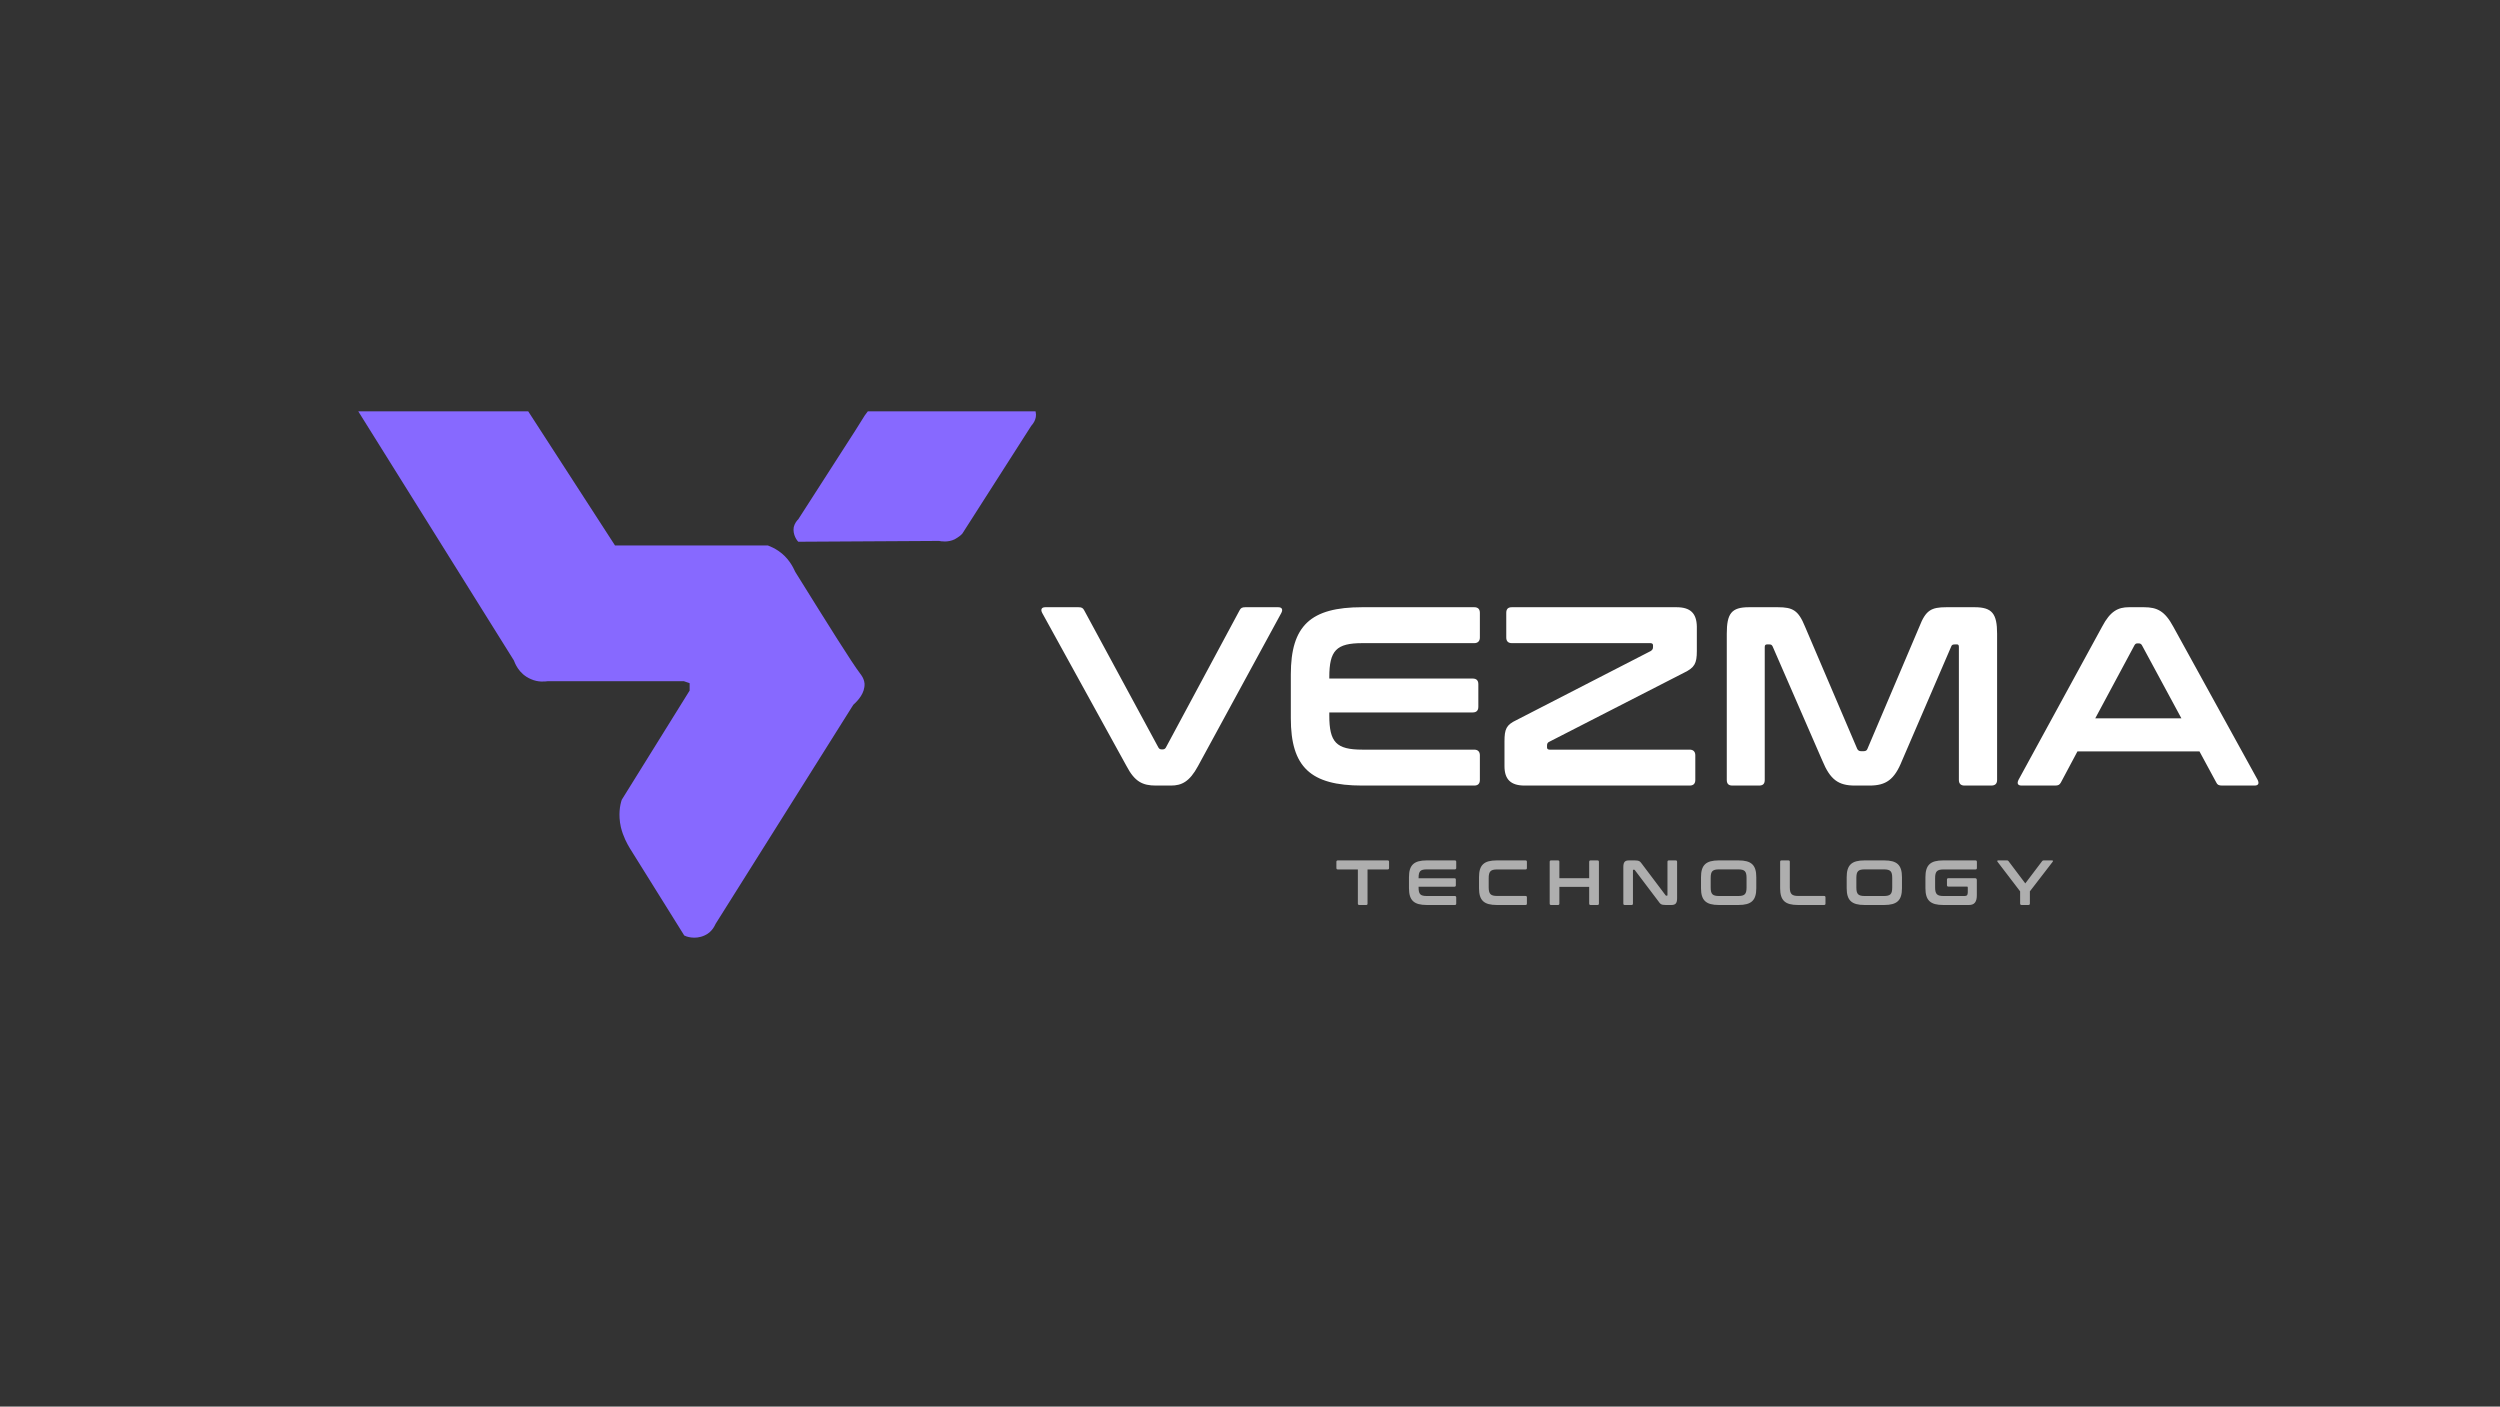
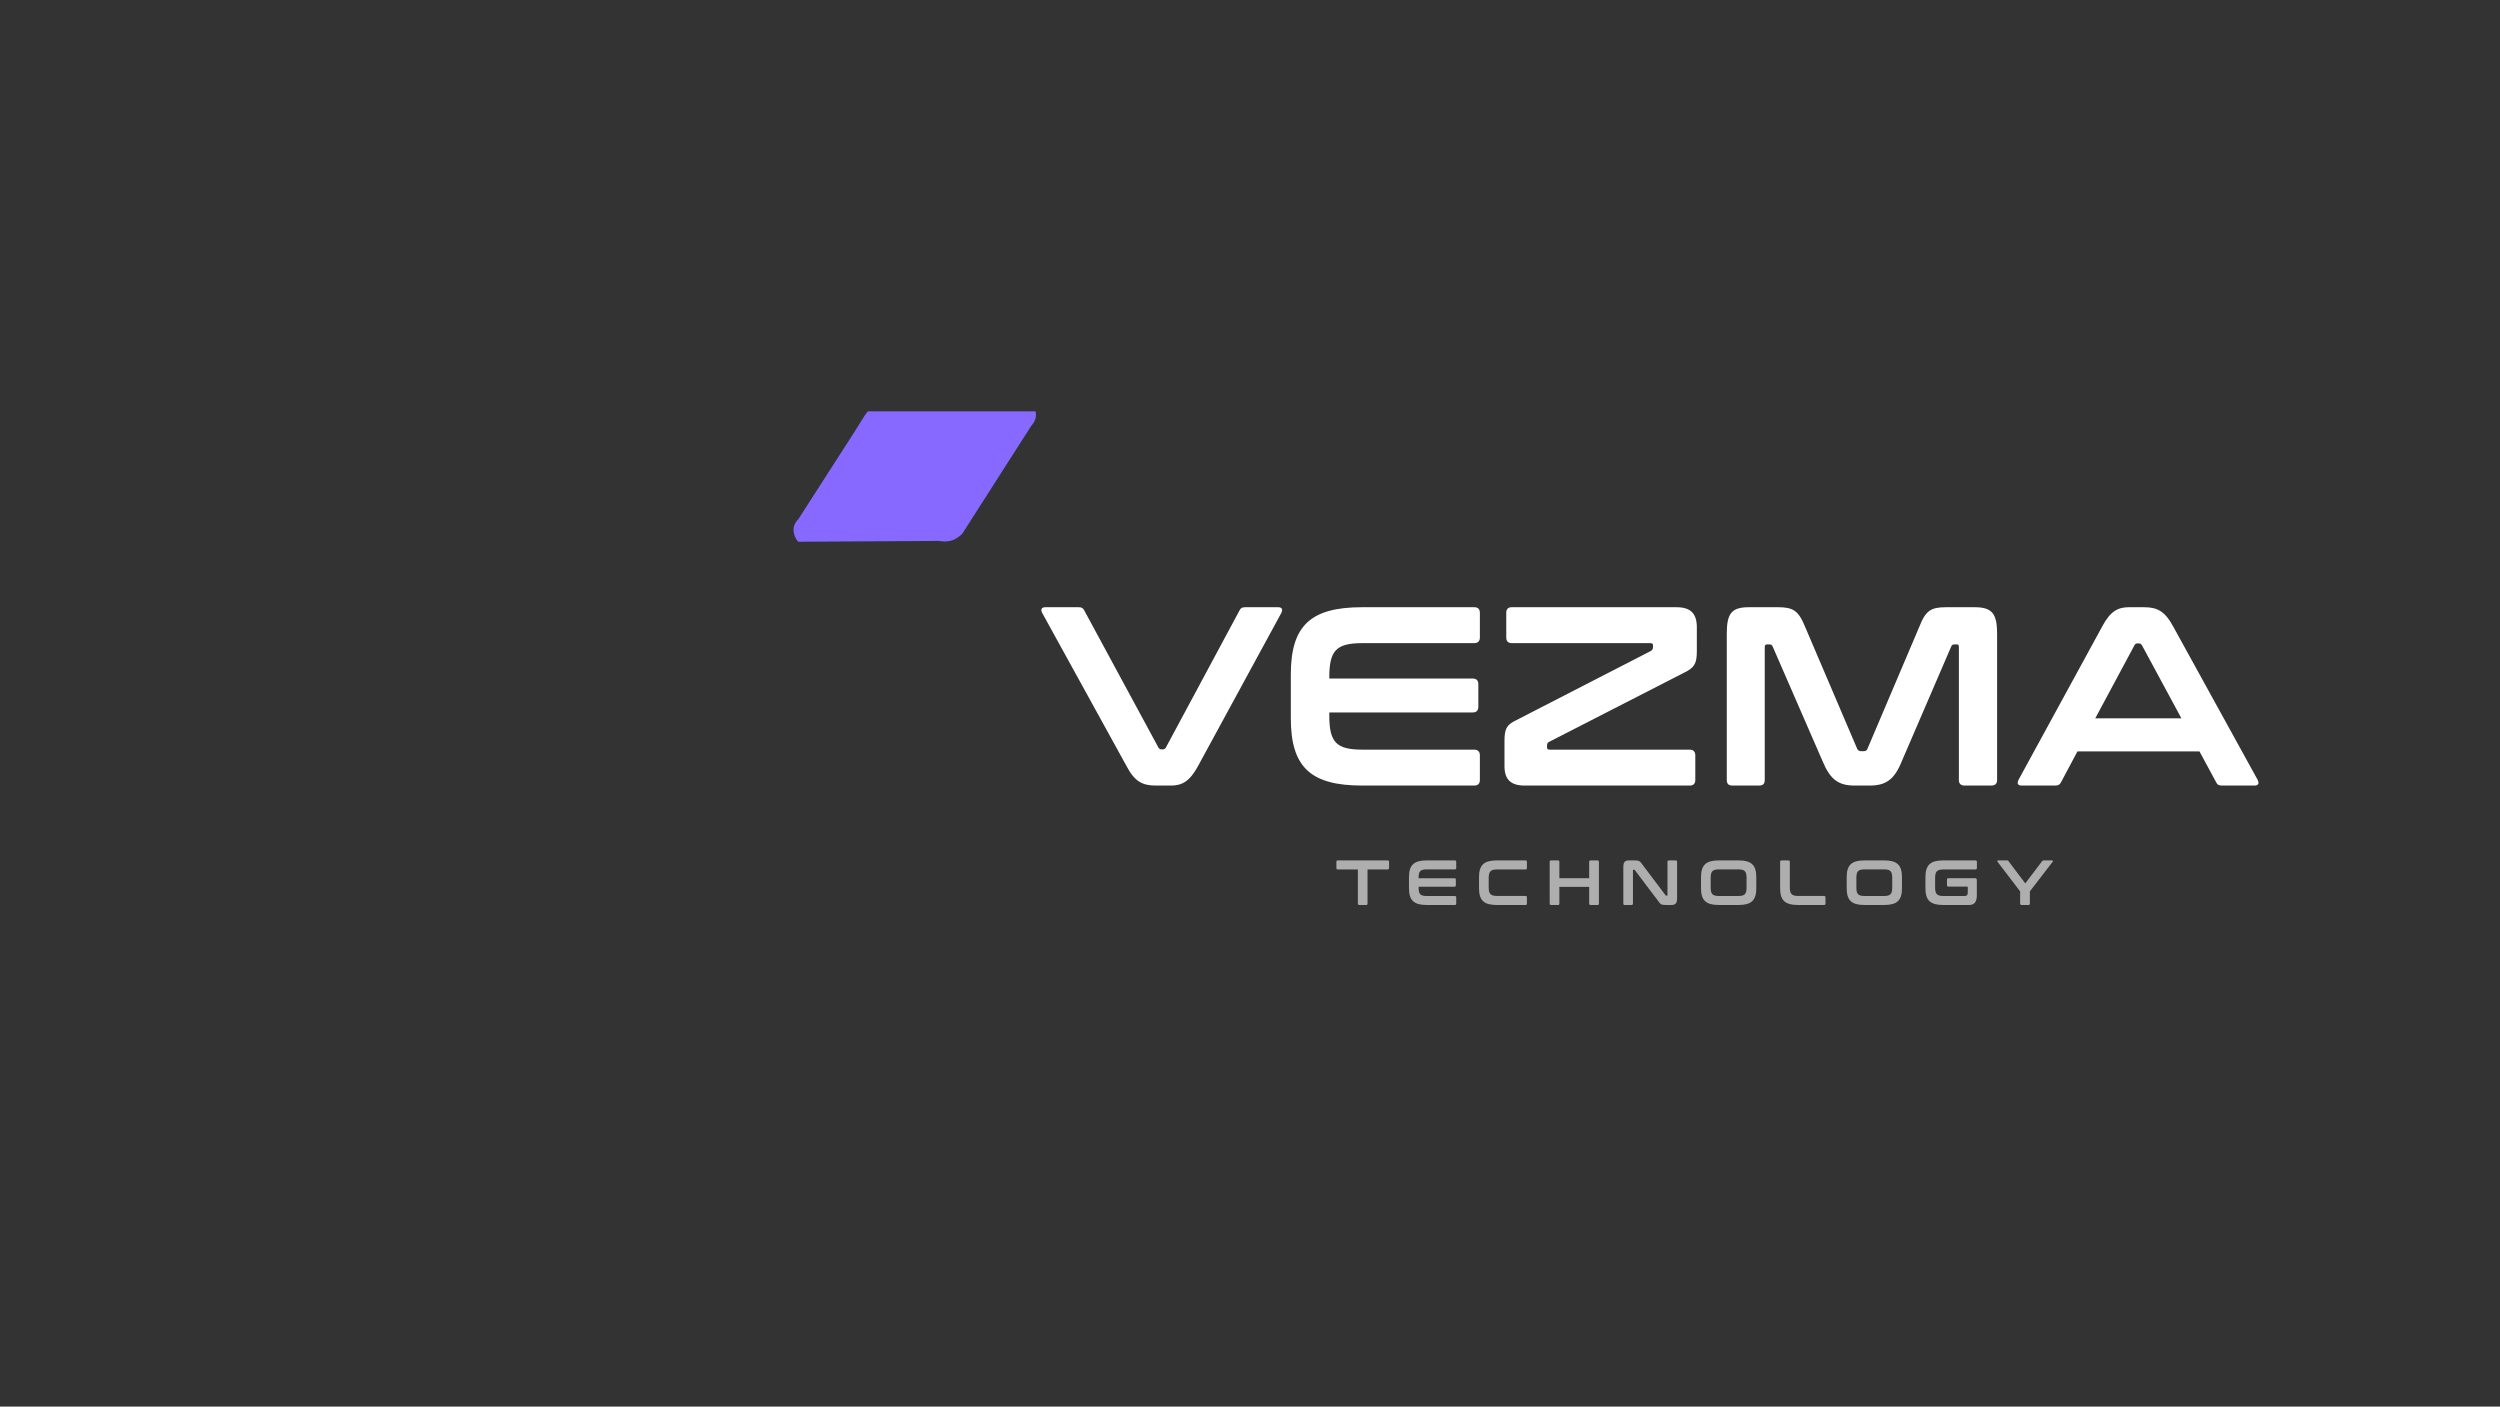
<svg xmlns="http://www.w3.org/2000/svg" width="942" height="530" viewBox="0 0 942 530" fill="none">
  <rect x="0" y="0" width="942" height="530" fill="#333333" stroke="none" />
  <g clip-path="url(#clip0_0_1)">
-     <path d="M321.522 265.571C323.386 263.882 325.927 261.118 325.758 257.586C325.588 255.589 324.402 254.207 324.064 253.746C321.014 249.754 312.374 235.932 299.668 215.507C298.821 213.664 297.127 210.132 293.231 207.521C291.875 206.6 290.52 205.986 289.334 205.525C270.191 205.525 250.878 205.525 231.734 205.525L199.038 155H135L193.616 248.832C193.955 249.6 195.311 253.9 200.054 255.896C202.765 257.125 205.306 256.818 206.492 256.664H257.654L259.856 257.432V260.196L234.275 301.354C233.598 303.35 232.92 307.036 233.936 311.643C234.784 315.175 236.308 317.939 237.325 319.629L257.824 352.493C258.332 352.8 261.72 354.182 265.447 352.493C268.327 351.264 269.344 348.654 269.682 348.039L321.522 265.571Z" fill="#8769FF" />
    <path d="M329.071 152.221H388.534C389.042 152.682 389.889 153.757 390.228 155.139C390.906 158.057 388.873 160.054 388.534 160.514L362.614 201.057C362.106 201.671 361.089 202.439 359.734 203.207C357.193 204.436 354.652 203.975 353.805 203.821L300.779 204.129C300.44 203.821 298.577 201.518 299.085 198.6C299.424 197.218 300.271 196.143 300.779 195.682L322.294 162.204L325.852 156.521L329.071 152.221Z" fill="#8769FF" />
  </g>
  <path d="M393.88 228.8H406.36C407.608 228.8 408.088 229.088 408.568 230.048L436.504 281.696C436.792 282.176 437.176 282.368 437.656 282.368H438.136C438.616 282.368 439 282.176 439.288 281.696L467.032 230.048C467.512 229.088 467.992 228.8 469.24 228.8H481.624C483.16 228.8 483.448 229.76 482.776 231.008L451.384 288.704C448.216 294.56 445.24 296 441.208 296H435.544C430.552 296 427.576 294.56 424.504 288.704L392.728 231.008C392.056 229.76 392.344 228.8 393.88 228.8ZM513.263 228.8H555.503C556.847 228.8 557.615 229.472 557.615 230.912V240.224C557.615 241.568 556.847 242.336 555.503 242.336H513.359C503.471 242.336 500.879 245.12 500.879 255.2V255.68H554.927C556.271 255.68 557.039 256.352 557.039 257.792V266.336C557.039 267.776 556.271 268.448 554.927 268.448H500.879V269.6C500.879 279.68 503.471 282.464 513.359 282.464H555.503C556.847 282.464 557.615 283.232 557.615 284.576V293.888C557.615 295.328 556.847 296 555.503 296H513.263C493.775 296 486.383 288.992 486.383 270.656V254.144C486.383 235.808 493.775 228.8 513.263 228.8ZM569.673 228.8H631.689C636.969 228.8 639.273 231.104 639.369 236.096V245.312C639.369 250.016 638.505 251.552 634.569 253.472L583.785 279.488C583.113 279.776 582.921 280.256 582.921 280.928V281.696C582.921 282.176 583.305 282.464 583.881 282.464H636.681C638.025 282.464 638.793 283.232 638.793 284.576V293.888C638.793 295.328 638.025 296 636.681 296H574.473C569.289 296 566.889 293.696 566.889 288.704V279.392C566.889 274.688 567.561 273.152 571.401 271.328L621.993 245.312C622.569 244.928 622.857 244.544 622.857 243.872V243.104C622.857 242.624 622.473 242.336 621.897 242.336H569.673C568.233 242.336 567.561 241.568 567.561 240.224V230.912C567.561 229.472 568.233 228.8 569.673 228.8ZM659.003 228.8H669.851C675.515 228.8 677.627 229.952 680.123 236.096L699.803 282.176C700.091 282.752 700.571 283.04 701.147 283.04H702.299C702.971 283.04 703.451 282.752 703.643 282.176L723.227 236.096C725.627 229.952 727.643 228.8 733.403 228.8H744.059C750.683 228.8 752.507 231.296 752.507 238.784V293.888C752.507 295.328 751.739 296 750.299 296H740.219C738.875 296 738.107 295.328 738.107 293.888V243.776C738.107 243.104 737.915 242.816 737.435 242.816H736.571C735.803 242.816 735.419 243.008 735.227 243.584L716.699 286.592C713.819 293.792 710.651 296 704.411 296H698.939C692.699 296 689.627 293.792 686.651 286.592L667.931 243.584C667.643 243.008 667.355 242.816 666.683 242.816H665.819C665.243 242.816 664.955 243.104 664.955 243.776V293.888C664.955 295.328 664.283 296 662.843 296H652.763C651.323 296 650.651 295.328 650.651 293.888V238.784C650.651 231.2 652.379 228.8 659.003 228.8ZM802.171 228.8H807.835C812.827 228.8 815.707 230.24 818.875 236.096L850.651 293.792C851.323 295.136 851.035 296 849.499 296H837.307C836.059 296 835.483 295.712 835.099 294.848L828.763 283.136H782.779L776.539 294.848C776.059 295.712 775.579 296 774.331 296H761.755C760.219 296 759.931 295.136 760.603 293.792L792.091 236.096C795.163 230.24 798.139 228.8 802.171 228.8ZM789.499 270.656H821.947L807.067 243.104C806.779 242.624 806.395 242.432 805.915 242.432H805.339C804.859 242.432 804.571 242.624 804.283 243.104L789.499 270.656Z" fill="white" />
  <path d="M504.08 324.2H522.848C523.208 324.2 523.4 324.368 523.4 324.728V327.08C523.4 327.44 523.208 327.608 522.848 327.608H515.288V340.472C515.288 340.832 515.144 341 514.784 341H512.168C511.832 341 511.64 340.832 511.64 340.472V327.608H504.08C503.744 327.608 503.552 327.44 503.552 327.08V324.728C503.552 324.368 503.744 324.2 504.08 324.2ZM537.62 324.2H548.18C548.516 324.2 548.708 324.368 548.708 324.728V327.056C548.708 327.392 548.516 327.584 548.18 327.584H537.644C535.172 327.584 534.524 328.28 534.524 330.8V330.92H548.036C548.372 330.92 548.564 331.088 548.564 331.448V333.584C548.564 333.944 548.372 334.112 548.036 334.112H534.524V334.4C534.524 336.92 535.172 337.616 537.644 337.616H548.18C548.516 337.616 548.708 337.808 548.708 338.144V340.472C548.708 340.832 548.516 341 548.18 341H537.62C532.748 341 530.9 339.248 530.9 334.664V330.536C530.9 325.952 532.748 324.2 537.62 324.2ZM564.011 324.2H574.811C575.171 324.2 575.339 324.368 575.339 324.728V327.08C575.339 327.44 575.171 327.608 574.811 327.608H564.131C561.659 327.608 560.939 328.352 560.939 330.896V334.304C560.939 336.848 561.659 337.592 564.131 337.592H574.811C575.171 337.592 575.339 337.76 575.339 338.12V340.472C575.339 340.832 575.171 341 574.811 341H564.011C559.139 341 557.291 339.272 557.291 334.664V330.536C557.291 325.928 559.139 324.2 564.011 324.2ZM599.329 324.2H601.921C602.281 324.2 602.473 324.368 602.473 324.728V340.472C602.473 340.832 602.281 341 601.921 341H599.329C598.993 341 598.801 340.832 598.801 340.472V334.16H587.569V340.472C587.569 340.832 587.401 341 587.041 341H584.449C584.089 341 583.921 340.832 583.921 340.472V324.728C583.921 324.368 584.089 324.2 584.449 324.2H587.041C587.401 324.2 587.569 324.368 587.569 324.728V330.896H598.801V324.728C598.801 324.368 598.993 324.2 599.329 324.2ZM613.807 324.2H615.967C617.695 324.2 617.983 324.56 618.751 325.616L627.583 337.328C627.655 337.448 627.751 337.496 627.895 337.496H628.111C628.231 337.496 628.303 337.424 628.303 337.256V324.728C628.303 324.368 628.471 324.2 628.831 324.2H631.399C631.759 324.2 631.927 324.368 631.927 324.728V338.504C631.927 340.4 631.279 341 629.767 341H627.631C625.903 341 625.615 340.64 624.871 339.584L616.015 327.872C615.919 327.752 615.847 327.704 615.703 327.704H615.487C615.343 327.704 615.295 327.776 615.295 327.944V340.472C615.295 340.832 615.103 341 614.767 341H612.199C611.839 341 611.671 340.832 611.671 340.472V326.696C611.671 324.8 612.295 324.2 613.807 324.2ZM647.659 324.2H655.051C659.923 324.2 661.771 325.928 661.771 330.536V334.664C661.771 339.272 659.923 341 655.051 341H647.659C642.787 341 640.939 339.248 640.939 334.664V330.536C640.939 325.952 642.787 324.2 647.659 324.2ZM644.587 330.8V334.4C644.587 336.92 645.283 337.616 647.779 337.616H654.907C657.403 337.616 658.099 336.92 658.099 334.4V330.8C658.099 328.28 657.403 327.584 654.907 327.584H647.779C645.283 327.584 644.587 328.28 644.587 330.8ZM671.283 324.2H673.875C674.235 324.2 674.403 324.368 674.403 324.728V334.304C674.403 336.848 675.123 337.592 677.595 337.592H687.315C687.651 337.592 687.843 337.76 687.843 338.12V340.472C687.843 340.832 687.651 341 687.315 341H677.475C672.603 341 670.755 339.272 670.755 334.664V324.728C670.755 324.368 670.923 324.2 671.283 324.2ZM702.55 324.2H709.942C714.814 324.2 716.662 325.928 716.662 330.536V334.664C716.662 339.272 714.814 341 709.942 341H702.55C697.678 341 695.83 339.248 695.83 334.664V330.536C695.83 325.952 697.678 324.2 702.55 324.2ZM699.478 330.8V334.4C699.478 336.92 700.174 337.616 702.67 337.616H709.798C712.294 337.616 712.99 336.92 712.99 334.4V330.8C712.99 328.28 712.294 327.584 709.798 327.584H702.67C700.174 327.584 699.478 328.28 699.478 330.8ZM732.222 324.2H744.366C744.702 324.2 744.894 324.368 744.894 324.728V327.08C744.894 327.44 744.702 327.608 744.366 327.608H732.342C729.87 327.608 729.15 328.352 729.15 330.896V334.352C729.15 336.896 729.87 337.616 732.342 337.616H740.262C741.102 337.616 741.462 337.256 741.462 336.176V334.4C741.462 334.16 741.366 334.064 741.174 334.064H734.142C733.806 334.064 733.614 333.896 733.614 333.536V331.424C733.614 331.088 733.806 330.896 734.142 330.896H744.15C744.63 330.896 744.87 331.136 744.87 331.616V337.328C744.87 340.016 743.838 341 741.894 341H732.222C727.35 341 725.502 339.272 725.502 334.664V330.536C725.502 325.928 727.35 324.2 732.222 324.2ZM752.881 324.2H756.241C756.529 324.2 756.673 324.272 756.817 324.488L763.129 332.864L769.465 324.488C769.633 324.272 769.777 324.2 770.041 324.2H773.257C773.545 324.2 773.641 324.44 773.473 324.68L764.857 335.864V340.472C764.857 340.808 764.665 341 764.305 341H761.737C761.377 341 761.185 340.808 761.185 340.472V335.864L752.641 324.68C752.473 324.44 752.593 324.2 752.881 324.2Z" fill="#D7D7D7" fill-opacity="0.75" />
  <defs>
    <clipPath id="clip0_0_1">
      <rect width="256" height="200" fill="white" transform="translate(135 155)" />
    </clipPath>
  </defs>
</svg>